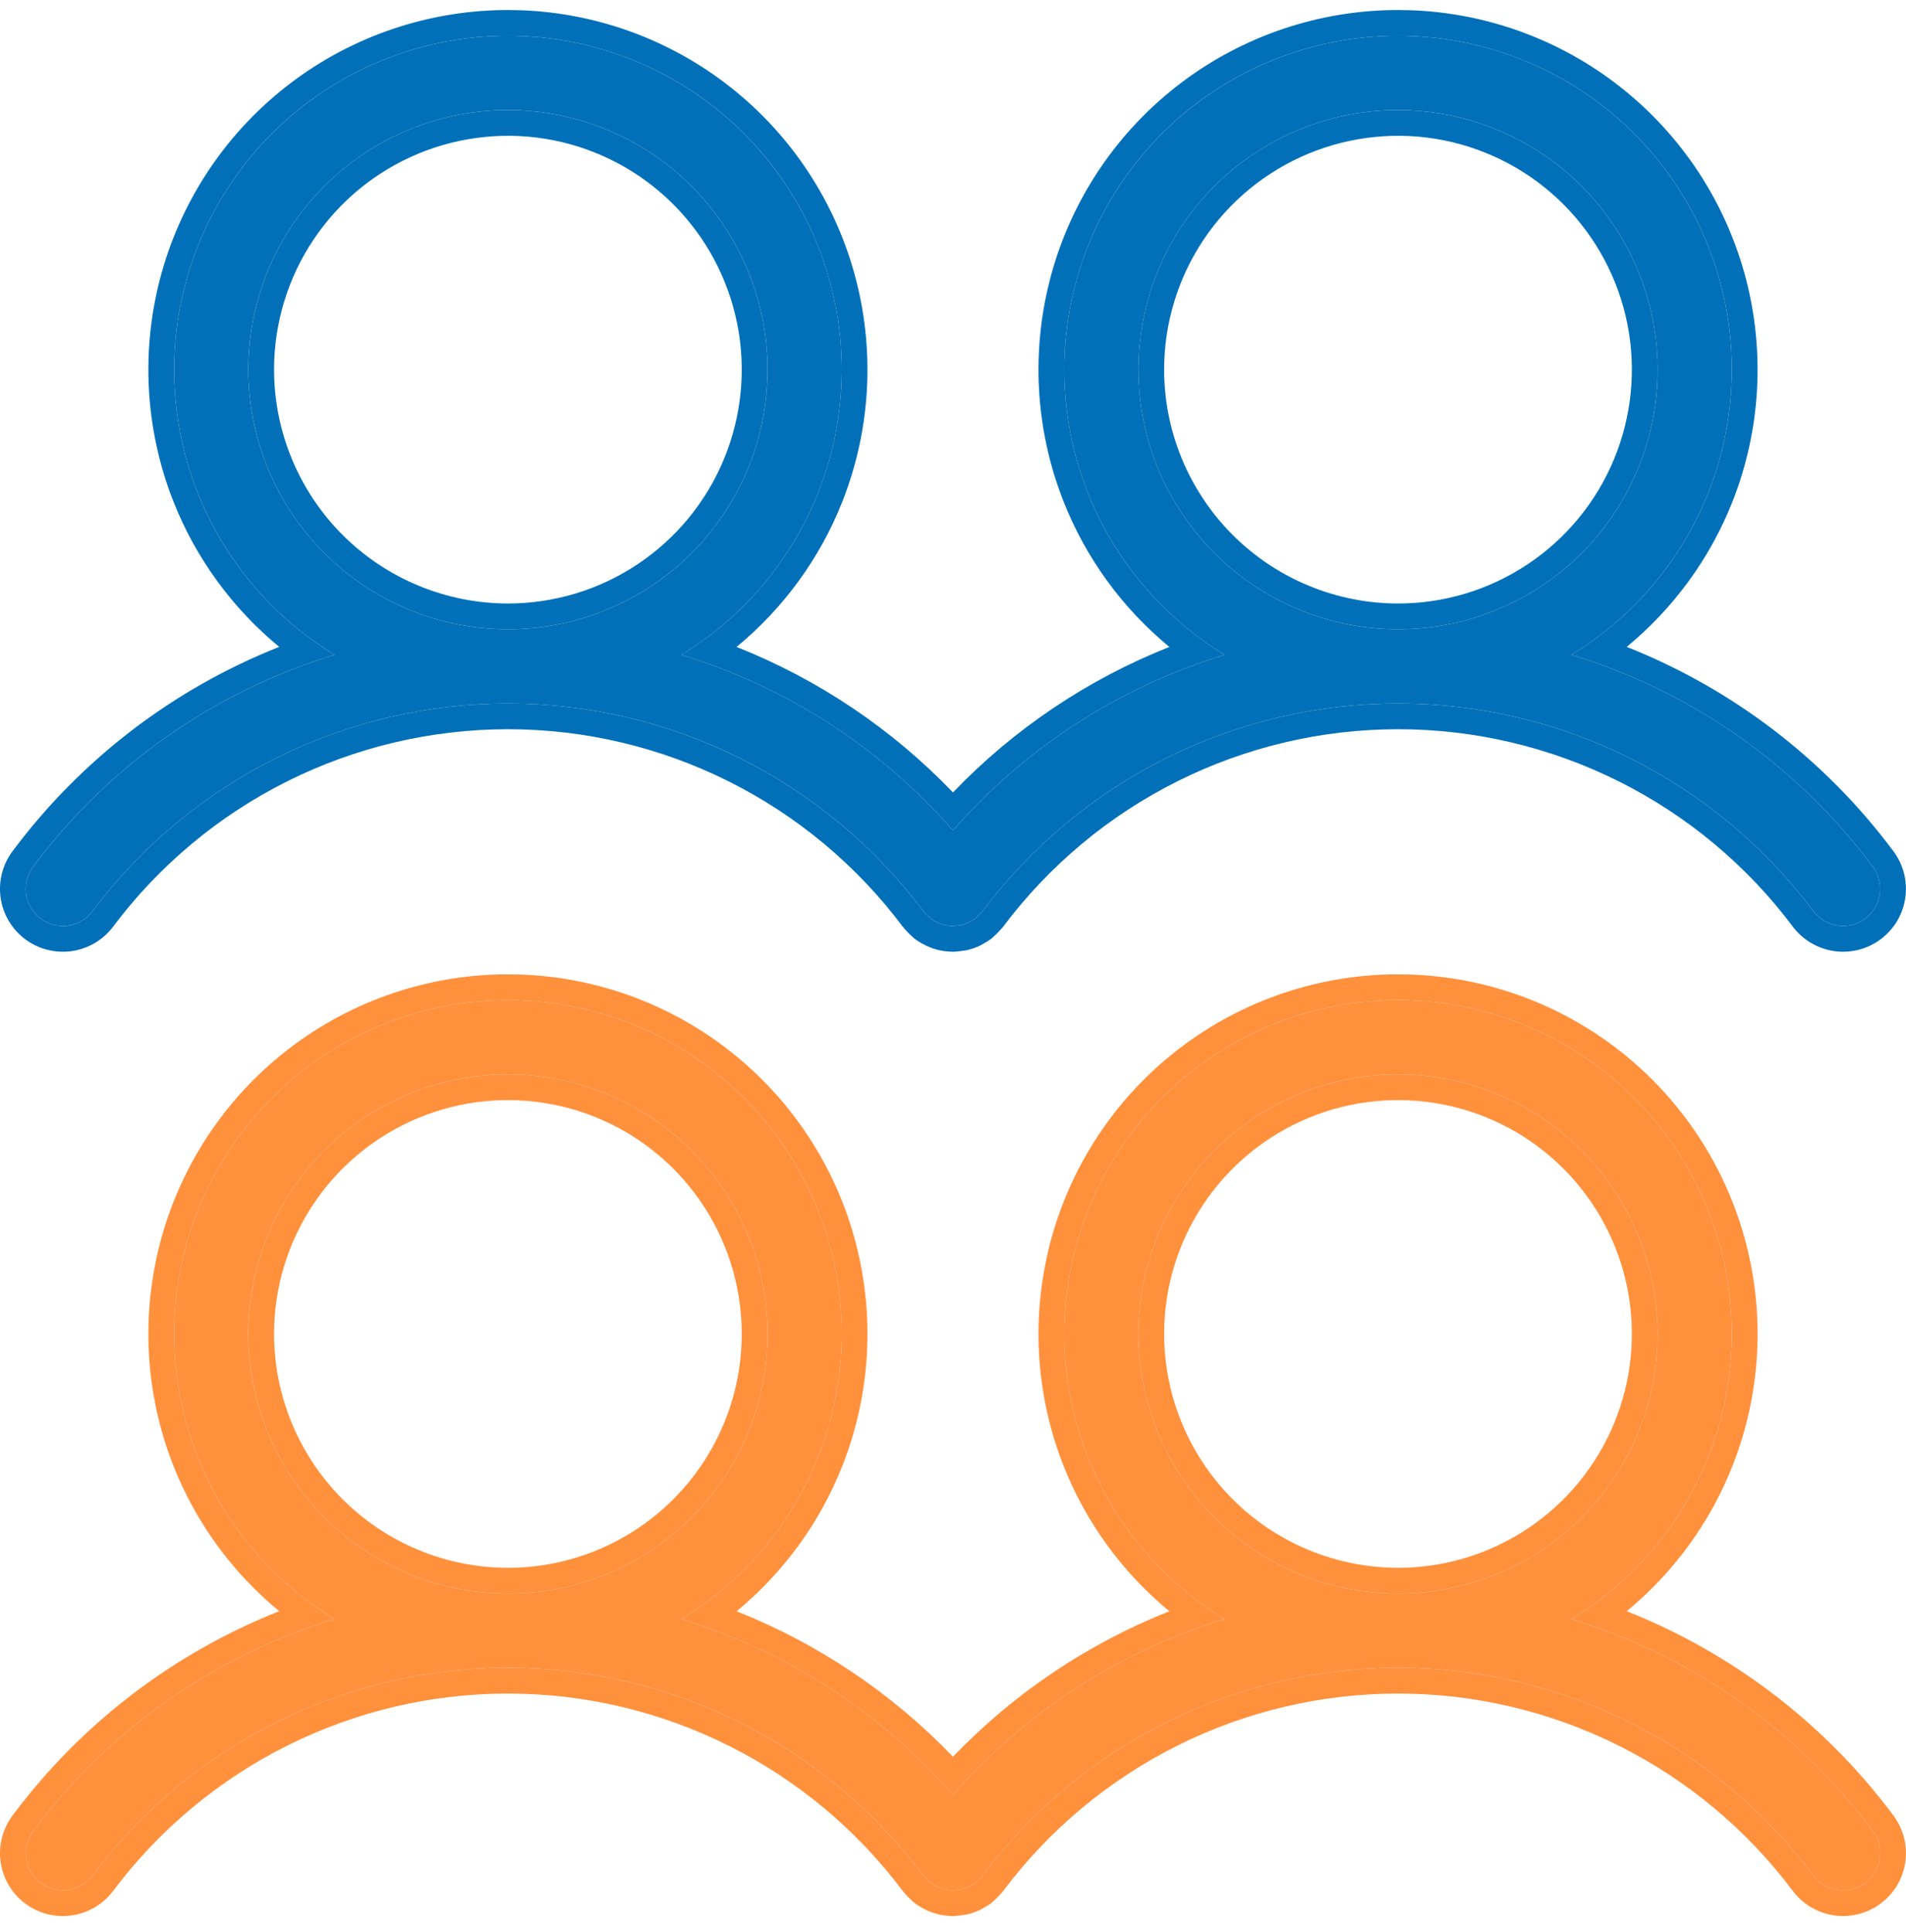
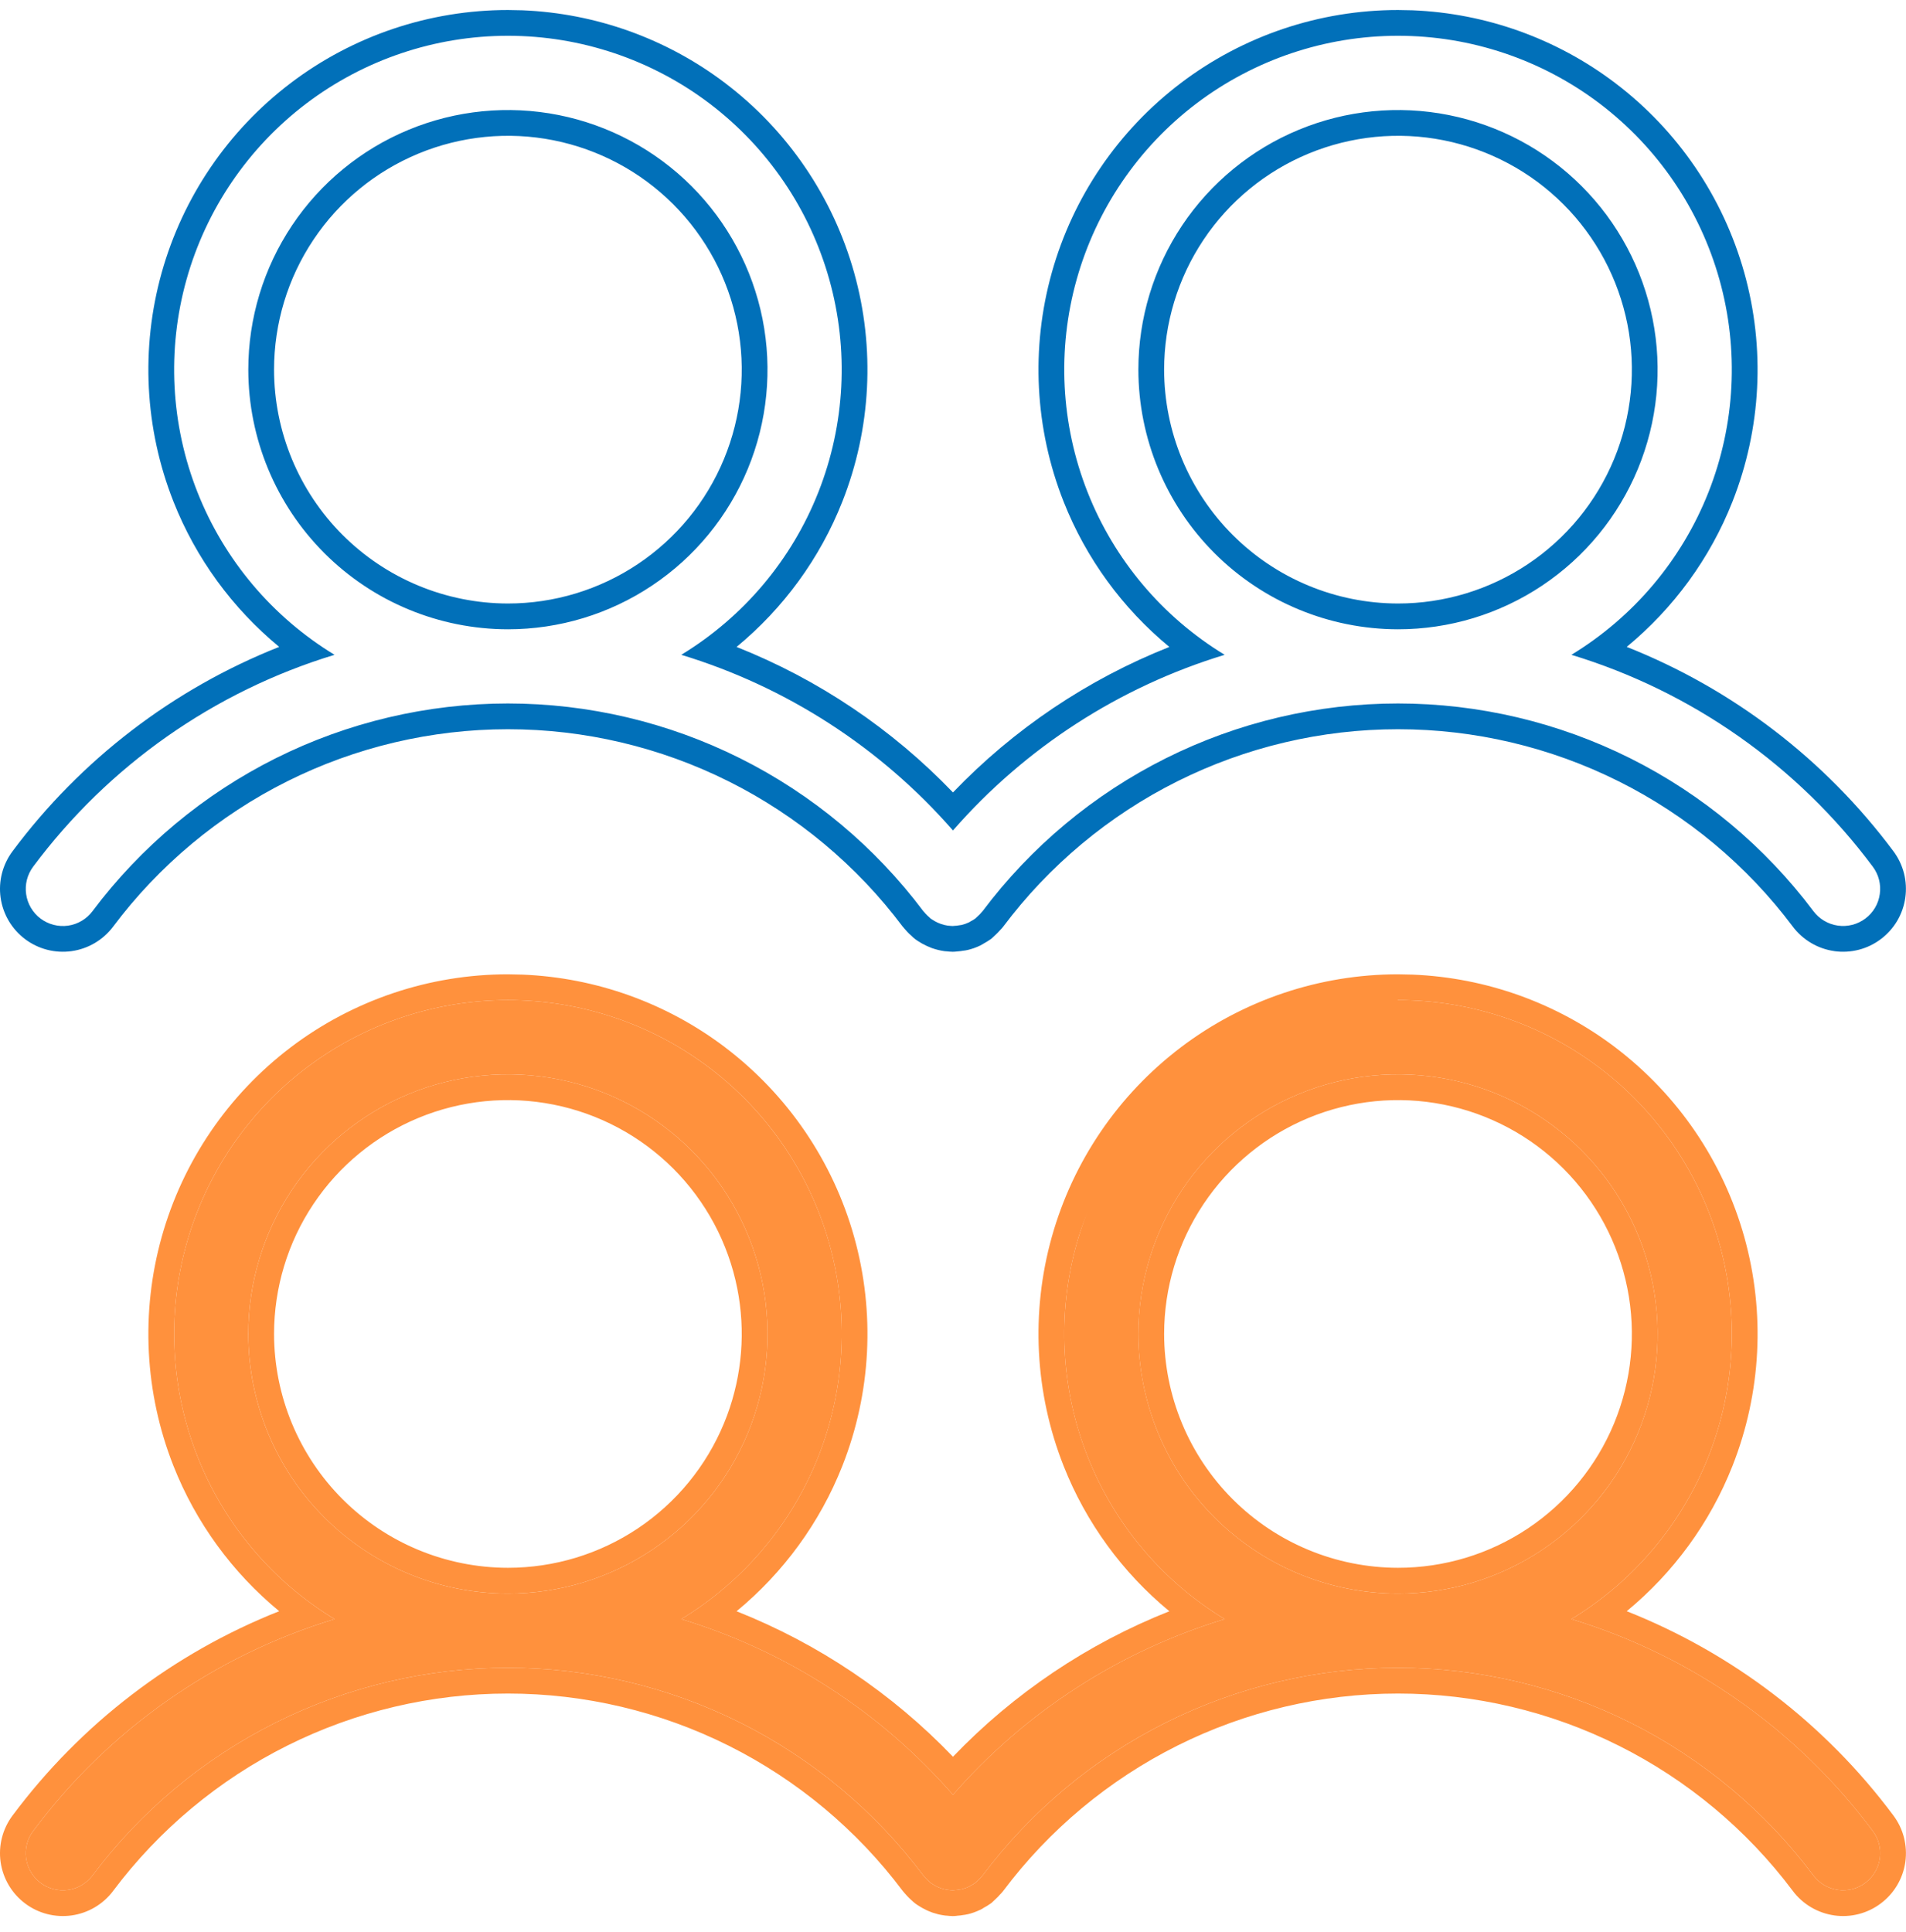
<svg xmlns="http://www.w3.org/2000/svg" width="74" height="75" viewBox="0 0 74 75" fill="none">
-   <path fill-rule="evenodd" clip-rule="evenodd" d="M54.278 1.389C57.106 1.389 59.856 2.314 62.109 4.023C64.362 5.732 65.994 8.131 66.757 10.854C67.519 13.576 67.371 16.474 66.333 19.104C65.295 21.735 63.425 23.953 61.009 25.422C65.687 26.843 69.788 29.725 72.709 33.645C72.823 33.796 72.905 33.968 72.952 34.151C72.999 34.335 73.009 34.525 72.983 34.712C72.956 34.899 72.894 35.08 72.797 35.242C72.701 35.405 72.573 35.547 72.422 35.661C72.271 35.774 72.099 35.858 71.916 35.905C71.733 35.952 71.542 35.962 71.355 35.935C71.168 35.909 70.987 35.845 70.825 35.749C70.662 35.653 70.52 35.526 70.406 35.375C68.528 32.871 66.093 30.839 63.294 29.439C60.495 28.04 57.407 27.311 54.277 27.311C51.148 27.311 48.061 28.04 45.261 29.439C42.462 30.839 40.027 32.872 38.149 35.376C38.141 35.386 38.13 35.394 38.121 35.404C38.073 35.464 38.019 35.52 37.962 35.571L37.865 35.661C37.806 35.703 37.743 35.74 37.678 35.773C37.66 35.783 37.643 35.797 37.624 35.806C37.531 35.851 37.433 35.886 37.332 35.91C37.309 35.916 37.285 35.916 37.262 35.92C37.186 35.935 37.109 35.944 37.032 35.946C37.021 35.946 37.009 35.95 36.997 35.95C36.941 35.949 36.884 35.945 36.828 35.937C36.816 35.936 36.803 35.936 36.79 35.934C36.702 35.922 36.616 35.9 36.532 35.871C36.525 35.869 36.518 35.866 36.511 35.863C36.437 35.836 36.366 35.803 36.297 35.764C36.276 35.753 36.256 35.739 36.236 35.727C36.202 35.705 36.166 35.686 36.133 35.662C36.115 35.648 36.102 35.631 36.086 35.618C36.055 35.592 36.026 35.565 35.997 35.537C35.954 35.495 35.914 35.451 35.876 35.404C35.867 35.394 35.856 35.386 35.848 35.375C33.97 32.871 31.535 30.839 28.736 29.439C25.936 28.04 22.849 27.312 19.719 27.312C16.589 27.312 13.502 28.04 10.703 29.439C7.904 30.839 5.469 32.872 3.591 35.376C3.362 35.681 3.02 35.882 2.642 35.936C2.264 35.99 1.88 35.891 1.575 35.662C1.27 35.432 1.068 35.091 1.014 34.713C0.961 34.335 1.059 33.951 1.289 33.646C4.211 29.725 8.311 26.843 12.989 25.422C10.573 23.953 8.703 21.735 7.665 19.104C6.627 16.474 6.479 13.576 7.241 10.854C8.004 8.131 9.636 5.732 11.889 4.023C14.142 2.314 16.892 1.389 19.72 1.389C22.548 1.389 25.298 2.314 27.551 4.023C29.804 5.732 31.436 8.131 32.199 10.854C32.961 13.576 32.813 16.474 31.775 19.104C30.737 21.735 28.867 23.953 26.451 25.422C30.536 26.663 34.191 29.025 36.999 32.241C39.807 29.025 43.462 26.663 47.547 25.422C45.131 23.953 43.261 21.735 42.223 19.104C41.185 16.474 41.037 13.576 41.799 10.854C42.562 8.131 44.194 5.732 46.447 4.023C48.7 2.314 51.45 1.389 54.278 1.389ZM21.685 4.466C19.73 4.077 17.704 4.277 15.862 5.04C14.02 5.803 12.445 7.095 11.338 8.752C10.23 10.41 9.639 12.358 9.639 14.352C9.642 17.024 10.705 19.586 12.595 21.476C14.485 23.365 17.047 24.428 19.719 24.431C21.712 24.431 23.661 23.84 25.319 22.732C26.976 21.625 28.268 20.051 29.031 18.209C29.794 16.367 29.994 14.34 29.605 12.385C29.216 10.43 28.255 8.634 26.846 7.224C25.436 5.815 23.64 4.854 21.685 4.466ZM56.244 4.466C54.288 4.077 52.262 4.277 50.42 5.04C48.578 5.803 47.004 7.095 45.896 8.752C44.789 10.41 44.198 12.358 44.198 14.352C44.201 17.024 45.264 19.586 47.153 21.476C49.043 23.365 51.605 24.428 54.277 24.431C56.271 24.431 58.219 23.84 59.877 22.732C61.534 21.625 62.826 20.051 63.589 18.209C64.352 16.367 64.552 14.34 64.163 12.385C63.774 10.43 62.815 8.634 61.405 7.224C59.995 5.814 58.199 4.855 56.244 4.466Z" fill="#0170B9" />
  <path d="M54.849 0.4C57.693 0.517 60.439 1.5 62.714 3.226V3.227C65.141 5.067 66.898 7.651 67.72 10.584C68.541 13.517 68.382 16.638 67.264 19.472C66.392 21.681 64.973 23.617 63.157 25.114C67.264 26.742 70.853 29.482 73.509 33.044C73.702 33.301 73.841 33.593 73.921 33.902C74.001 34.214 74.017 34.537 73.973 34.852C73.928 35.167 73.822 35.474 73.658 35.751C73.494 36.028 73.277 36.269 73.022 36.46C72.769 36.651 72.478 36.793 72.165 36.873C71.853 36.953 71.529 36.971 71.214 36.926V36.925C70.896 36.88 70.59 36.772 70.315 36.609C70.041 36.447 69.799 36.232 69.606 35.976V35.975C67.822 33.595 65.507 31.664 62.847 30.334C60.186 29.004 57.252 28.311 54.277 28.311C51.303 28.311 48.369 29.004 45.709 30.334C43.049 31.664 40.734 33.596 38.949 35.976L38.944 35.982C38.911 36.026 38.88 36.059 38.857 36.082L38.846 36.093C38.781 36.167 38.713 36.238 38.641 36.304L38.544 36.395L38.497 36.438L38.445 36.475C38.364 36.532 38.28 36.583 38.195 36.629C38.187 36.634 38.176 36.642 38.164 36.649C38.141 36.664 38.106 36.684 38.063 36.705L38.058 36.708C37.9 36.784 37.733 36.843 37.562 36.883C37.52 36.893 37.483 36.9 37.457 36.903C37.432 36.907 37.411 36.909 37.402 36.91H37.399C37.407 36.909 37.425 36.907 37.448 36.902L37.447 36.901C37.349 36.92 37.249 36.933 37.148 36.94C37.147 36.94 37.144 36.94 37.143 36.94C37.112 36.945 37.062 36.95 37.002 36.95H36.977C36.896 36.949 36.817 36.942 36.74 36.933C36.737 36.932 36.733 36.933 36.73 36.933C36.711 36.931 36.683 36.929 36.65 36.925L36.647 36.924C36.495 36.902 36.349 36.865 36.212 36.818C36.19 36.811 36.172 36.804 36.16 36.8L36.15 36.796C36.154 36.797 36.158 36.798 36.162 36.8C36.035 36.753 35.917 36.697 35.81 36.637V36.638C35.776 36.619 35.748 36.602 35.732 36.592C35.703 36.573 35.72 36.583 35.706 36.574L35.703 36.573C35.702 36.573 35.7 36.572 35.698 36.57C35.695 36.568 35.679 36.559 35.667 36.552C35.64 36.535 35.59 36.504 35.534 36.462C35.496 36.433 35.465 36.407 35.443 36.387L35.402 36.348C35.41 36.355 35.427 36.371 35.45 36.39L35.306 36.258V36.259C35.246 36.201 35.191 36.141 35.14 36.081C35.137 36.078 35.133 36.075 35.13 36.071C35.11 36.051 35.083 36.02 35.053 35.98L35.048 35.975C33.263 33.595 30.948 31.664 28.288 30.334C25.628 29.004 22.693 28.311 19.719 28.311C16.744 28.312 13.81 29.004 11.15 30.334C8.49 31.664 6.176 33.596 4.391 35.976V35.977C4.002 36.493 3.424 36.835 2.783 36.926C2.142 37.017 1.492 36.849 0.975 36.461C0.457 36.072 0.116 35.494 0.024 34.853C-0.067 34.212 0.101 33.562 0.489 33.045C3.145 29.483 6.733 26.742 10.84 25.114C9.025 23.617 7.606 21.68 6.734 19.472C5.616 16.638 5.457 13.517 6.278 10.584C7.1 7.651 8.857 5.067 11.284 3.227V3.226C13.711 1.385 16.674 0.389 19.72 0.389L20.29 0.4C23.134 0.517 25.88 1.5 28.155 3.226V3.227C30.582 5.067 32.34 7.651 33.161 10.584C33.982 13.517 33.823 16.638 32.705 19.472C31.833 21.682 30.413 23.619 28.597 25.116C31.767 26.373 34.633 28.299 36.999 30.765C39.364 28.299 42.23 26.373 45.4 25.116C43.584 23.619 42.165 21.681 41.293 19.472C40.175 16.638 40.015 13.517 40.836 10.584C41.657 7.651 43.416 5.067 45.843 3.227V3.226C48.27 1.385 51.233 0.389 54.278 0.389L54.849 0.4ZM37.181 36.935C37.177 36.935 37.172 36.936 37.167 36.937H37.169C37.18 36.935 37.189 36.933 37.193 36.933C37.197 36.932 37.199 36.931 37.197 36.932C37.196 36.932 37.189 36.933 37.181 36.935ZM54.278 1.389C51.451 1.389 48.699 2.314 46.446 4.022C44.194 5.731 42.562 8.131 41.8 10.854C41.037 13.576 41.186 16.474 42.224 19.105C43.261 21.735 45.132 23.953 47.548 25.422C43.463 26.663 39.807 29.026 36.999 32.241C34.191 29.026 30.535 26.663 26.45 25.422C28.866 23.953 30.737 21.735 31.774 19.105C32.812 16.474 32.961 13.576 32.198 10.854C31.436 8.131 29.805 5.731 27.552 4.022C25.299 2.314 22.547 1.389 19.72 1.389C16.892 1.389 14.142 2.314 11.889 4.022C9.636 5.731 8.004 8.131 7.241 10.854C6.479 13.576 6.627 16.474 7.665 19.105C8.703 21.735 10.573 23.953 12.989 25.422C8.311 26.843 4.211 29.725 1.289 33.645C1.06 33.951 0.961 34.335 1.015 34.713C1.068 35.091 1.27 35.433 1.575 35.662C1.88 35.891 2.265 35.99 2.643 35.937C3.02 35.883 3.362 35.68 3.591 35.375C5.469 32.872 7.904 30.839 10.703 29.439C13.502 28.04 16.589 27.312 19.719 27.311C22.848 27.311 25.936 28.04 28.735 29.439C31.535 30.839 33.97 32.872 35.848 35.375C35.856 35.386 35.867 35.394 35.876 35.404C35.914 35.451 35.954 35.495 35.997 35.536C36.026 35.564 36.055 35.592 36.086 35.617C36.103 35.631 36.115 35.649 36.133 35.662C36.166 35.687 36.202 35.705 36.236 35.727C36.257 35.739 36.276 35.753 36.297 35.765C36.365 35.803 36.438 35.837 36.512 35.863C36.519 35.866 36.525 35.869 36.532 35.871C36.616 35.9 36.702 35.922 36.79 35.935C36.802 35.936 36.816 35.936 36.828 35.938C36.884 35.945 36.941 35.949 36.997 35.95C37.009 35.95 37.021 35.947 37.032 35.946C37.109 35.944 37.186 35.935 37.262 35.92C37.285 35.916 37.309 35.916 37.332 35.91C37.433 35.886 37.531 35.851 37.624 35.807C37.643 35.797 37.66 35.783 37.679 35.773C37.743 35.741 37.806 35.703 37.865 35.661L37.962 35.57C38.019 35.52 38.073 35.464 38.121 35.404C38.13 35.394 38.141 35.386 38.149 35.375C40.027 32.872 42.463 30.839 45.262 29.439C48.061 28.04 51.148 27.311 54.277 27.311C57.407 27.311 60.495 28.04 63.294 29.439C66.093 30.839 68.528 32.872 70.406 35.375C70.52 35.526 70.663 35.653 70.825 35.749C70.988 35.845 71.168 35.909 71.355 35.935C71.541 35.962 71.733 35.951 71.916 35.904C72.099 35.857 72.271 35.774 72.422 35.661C72.573 35.548 72.702 35.405 72.798 35.242C72.894 35.08 72.956 34.899 72.982 34.712C73.009 34.525 72.999 34.334 72.952 34.151C72.905 33.968 72.822 33.796 72.709 33.645C69.787 29.725 65.687 26.843 61.009 25.422C63.425 23.953 65.295 21.735 66.333 19.105C67.371 16.474 67.519 13.576 66.757 10.854C65.994 8.131 64.362 5.731 62.109 4.022C59.856 2.314 57.106 1.389 54.278 1.389ZM15.861 5.04C17.703 4.277 19.73 4.077 21.686 4.466C23.64 4.855 25.436 5.814 26.846 7.224C28.255 8.633 29.215 10.43 29.605 12.385C29.993 14.34 29.794 16.367 29.031 18.209C28.268 20.051 26.976 21.625 25.318 22.732C23.661 23.84 21.712 24.431 19.719 24.431C17.047 24.428 14.484 23.365 12.595 21.476C10.705 19.586 9.643 17.024 9.64 14.352C9.64 12.358 10.23 10.409 11.338 8.752C12.445 7.095 14.02 5.803 15.861 5.04ZM50.42 5.04C52.261 4.277 54.288 4.077 56.243 4.466C58.198 4.855 59.996 5.814 61.405 7.224C62.815 8.633 63.774 10.43 64.163 12.385C64.552 14.34 64.352 16.367 63.589 18.209C62.826 20.051 61.534 21.625 59.877 22.732C58.22 23.84 56.271 24.431 54.277 24.431C51.605 24.428 49.043 23.365 47.153 21.476C45.264 19.586 44.2 17.024 44.197 14.352C44.197 12.358 44.788 10.409 45.895 8.752C47.003 7.095 48.578 5.803 50.42 5.04ZM21.49 5.446C19.729 5.096 17.903 5.277 16.244 5.964C14.585 6.651 13.166 7.815 12.169 9.308C11.171 10.8 10.64 12.556 10.64 14.352C10.643 16.759 11.6 19.067 13.302 20.769C15.004 22.47 17.312 23.427 19.719 23.43C21.514 23.43 23.27 22.898 24.763 21.9C26.256 20.903 27.419 19.485 28.106 17.826C28.794 16.167 28.974 14.341 28.624 12.58C28.274 10.819 27.408 9.2 26.139 7.931C24.869 6.661 23.251 5.797 21.49 5.446ZM56.049 5.446C54.288 5.096 52.462 5.277 50.803 5.964C49.144 6.651 47.725 7.815 46.727 9.308C45.73 10.801 45.197 12.556 45.197 14.352C45.2 16.759 46.158 19.067 47.86 20.769C49.562 22.471 51.87 23.427 54.277 23.43C56.073 23.43 57.828 22.898 59.321 21.9C60.814 20.903 61.978 19.485 62.665 17.826C63.352 16.167 63.533 14.341 63.183 12.58C62.832 10.819 61.968 9.2 60.698 7.931C59.429 6.661 57.81 5.797 56.049 5.446Z" fill="#0170B9" />
  <path fill-rule="evenodd" clip-rule="evenodd" d="M54.278 38.826C57.106 38.826 59.856 39.752 62.11 41.46C64.362 43.169 65.995 45.568 66.758 48.291C67.52 51.014 67.371 53.911 66.333 56.542C65.295 59.172 63.425 61.391 61.009 62.859C65.687 64.28 69.788 67.162 72.709 71.082C72.939 71.388 73.037 71.772 72.984 72.15C72.93 72.528 72.728 72.869 72.422 73.098C72.117 73.328 71.733 73.427 71.355 73.373C70.977 73.319 70.635 73.117 70.406 72.812C68.528 70.308 66.093 68.276 63.294 66.877C60.495 65.477 57.408 64.749 54.278 64.749C51.148 64.749 48.061 65.478 45.261 66.878C42.462 68.277 40.027 70.309 38.149 72.813C38.141 72.824 38.13 72.832 38.121 72.843C38.073 72.902 38.019 72.957 37.962 73.008L37.865 73.098C37.806 73.14 37.745 73.177 37.681 73.21C37.662 73.22 37.644 73.234 37.624 73.244C37.531 73.289 37.433 73.323 37.333 73.347C37.308 73.353 37.282 73.354 37.257 73.358C37.183 73.373 37.108 73.381 37.033 73.383C37.021 73.384 37.009 73.388 36.997 73.388C36.94 73.387 36.882 73.382 36.824 73.374C36.813 73.373 36.802 73.373 36.791 73.372C36.703 73.359 36.616 73.338 36.532 73.309C36.526 73.307 36.52 73.304 36.514 73.302C36.439 73.275 36.366 73.241 36.296 73.202C36.276 73.19 36.256 73.177 36.236 73.164C36.202 73.142 36.166 73.124 36.133 73.099C36.115 73.086 36.102 73.069 36.086 73.055C36.055 73.03 36.026 73.002 35.997 72.974C35.954 72.933 35.914 72.888 35.876 72.842C35.867 72.831 35.856 72.823 35.848 72.812C33.97 70.308 31.535 68.276 28.736 66.877C25.936 65.477 22.849 64.749 19.719 64.749C16.589 64.749 13.502 65.477 10.703 66.877C7.904 68.276 5.469 70.309 3.591 72.813C3.362 73.118 3.02 73.32 2.642 73.374C2.264 73.427 1.88 73.329 1.575 73.099C1.27 72.87 1.068 72.529 1.014 72.151C0.961 71.772 1.059 71.389 1.289 71.083C4.211 67.163 8.311 64.28 12.989 62.859C10.573 61.391 8.703 59.172 7.665 56.542C6.627 53.911 6.479 51.014 7.241 48.291C8.004 45.568 9.636 43.169 11.889 41.46C14.142 39.752 16.892 38.826 19.72 38.826C22.548 38.826 25.298 39.752 27.551 41.46C29.804 43.169 31.437 45.568 32.2 48.291C32.962 51.014 32.813 53.911 31.775 56.542C30.737 59.172 28.867 61.391 26.451 62.859C30.536 64.1 34.191 66.463 36.999 69.678C39.807 66.463 43.462 64.1 47.547 62.859C45.131 61.391 43.261 59.172 42.223 56.542C41.185 53.911 41.037 51.014 41.799 48.291C42.562 45.568 44.194 43.169 46.447 41.46C48.7 39.752 51.45 38.826 54.278 38.826ZM21.685 41.903C19.73 41.514 17.704 41.714 15.862 42.477C14.02 43.24 12.445 44.532 11.338 46.19C10.23 47.847 9.639 49.796 9.639 51.789C9.642 54.462 10.705 57.023 12.595 58.913C14.485 60.803 17.047 61.866 19.719 61.869C21.712 61.869 23.661 61.277 25.319 60.169C26.976 59.062 28.268 57.488 29.031 55.646C29.794 53.805 29.994 51.778 29.605 49.823C29.216 47.867 28.255 46.071 26.846 44.661C25.436 43.252 23.64 42.292 21.685 41.903ZM56.244 41.903C54.288 41.514 52.262 41.714 50.42 42.477C48.578 43.24 47.004 44.532 45.896 46.19C44.789 47.847 44.198 49.796 44.198 51.789C44.201 54.462 45.264 57.023 47.153 58.913C49.043 60.803 51.605 61.866 54.277 61.869C56.271 61.869 58.219 61.277 59.877 60.169C61.534 59.062 62.826 57.488 63.589 55.646C64.352 53.805 64.552 51.778 64.163 49.823C63.774 47.867 62.815 46.071 61.405 44.661C59.995 43.252 58.199 42.292 56.244 41.903Z" fill="#FF913D" />
-   <path d="M54.849 37.838C57.693 37.954 60.439 38.938 62.714 40.663V40.664C65.14 42.505 66.899 45.089 67.721 48.022C68.542 50.955 68.381 54.076 67.264 56.909C66.392 59.118 64.973 61.055 63.157 62.552C67.264 64.179 70.853 66.919 73.509 70.481C73.897 70.998 74.064 71.649 73.974 72.29C73.882 72.932 73.539 73.51 73.022 73.897C72.506 74.286 71.855 74.454 71.214 74.363V74.362C70.574 74.271 69.995 73.93 69.606 73.413V73.412C67.822 71.033 65.507 69.102 62.847 67.772C60.187 66.442 57.253 65.749 54.278 65.749C51.304 65.749 48.369 66.442 45.709 67.772C43.049 69.103 40.734 71.034 38.949 73.413L38.944 73.42C38.915 73.458 38.887 73.489 38.868 73.509C38.86 73.518 38.851 73.525 38.845 73.531C38.779 73.607 38.711 73.678 38.641 73.741L38.544 73.832L38.497 73.876L38.444 73.913C38.366 73.969 38.281 74.02 38.191 74.068L38.19 74.07C38.183 74.075 38.166 74.086 38.145 74.099C38.124 74.111 38.092 74.129 38.055 74.147L38.054 74.145C37.895 74.222 37.73 74.281 37.562 74.32L37.562 74.318C37.495 74.334 37.438 74.343 37.421 74.345C37.417 74.345 37.412 74.346 37.41 74.347H37.408C37.411 74.346 37.422 74.344 37.437 74.342L37.435 74.341C37.341 74.359 37.246 74.37 37.153 74.376C37.149 74.377 37.144 74.378 37.139 74.379C37.108 74.383 37.06 74.388 37.001 74.388H36.978C36.901 74.386 36.824 74.38 36.747 74.371C36.741 74.371 36.731 74.371 36.721 74.37C36.704 74.369 36.676 74.366 36.645 74.361V74.36C36.569 74.349 36.495 74.336 36.423 74.318L36.208 74.255C36.187 74.248 36.169 74.241 36.157 74.236C36.15 74.234 36.144 74.23 36.14 74.228L36.166 74.239C36.041 74.194 35.92 74.137 35.807 74.073C35.77 74.053 35.74 74.034 35.725 74.024C35.718 74.02 35.709 74.014 35.706 74.013C35.704 74.011 35.703 74.01 35.702 74.01C35.701 74.009 35.7 74.009 35.698 74.008C35.695 74.006 35.679 73.996 35.667 73.988C35.64 73.972 35.59 73.941 35.534 73.899C35.496 73.871 35.466 73.845 35.444 73.825C35.425 73.807 35.409 73.791 35.402 73.784C35.41 73.791 35.425 73.807 35.447 73.825V73.824C35.387 73.775 35.337 73.726 35.306 73.695V73.696C35.246 73.639 35.191 73.579 35.14 73.519C35.137 73.516 35.133 73.512 35.13 73.509C35.11 73.488 35.083 73.457 35.053 73.418L35.048 73.412C33.263 71.033 30.948 69.102 28.288 67.772C25.628 66.442 22.693 65.749 19.719 65.749C16.744 65.749 13.81 66.442 11.15 67.772C8.49 69.102 6.176 71.034 4.391 73.413V73.414C4.002 73.931 3.424 74.272 2.783 74.363C2.142 74.454 1.492 74.287 0.975 73.898C0.457 73.51 0.116 72.931 0.024 72.291C-0.067 71.65 0.101 70.999 0.489 70.482C3.145 66.92 6.733 64.179 10.84 62.552C9.025 61.055 7.606 59.118 6.734 56.909C5.616 54.076 5.457 50.954 6.278 48.022C7.1 45.089 8.857 42.505 11.284 40.664V40.663C13.711 38.823 16.674 37.826 19.72 37.826L20.29 37.838C23.134 37.954 25.88 38.938 28.155 40.663V40.664C30.582 42.505 32.341 45.089 33.162 48.022C33.983 50.955 33.823 54.076 32.705 56.909C31.833 59.119 30.413 61.056 28.597 62.554C31.767 63.811 34.633 65.736 36.999 68.202C39.364 65.736 42.23 63.811 45.4 62.554C43.584 61.056 42.165 59.119 41.293 56.909C40.175 54.076 40.015 50.954 40.836 48.022C41.657 45.089 43.416 42.505 45.843 40.664V40.663C48.27 38.823 51.233 37.826 54.278 37.826L54.849 37.838ZM38.156 74.088L38.157 74.09C38.172 74.082 38.183 74.074 38.19 74.07C38.179 74.076 38.167 74.082 38.156 74.088ZM54.278 38.826C51.451 38.826 48.699 39.751 46.446 41.46C44.194 43.169 42.562 45.568 41.8 48.291C41.037 51.014 41.186 53.912 42.224 56.542C43.261 59.172 45.132 61.391 47.548 62.859C43.463 64.1 39.807 66.463 36.999 69.679C34.191 66.463 30.535 64.1 26.45 62.859C28.866 61.391 30.737 59.172 31.774 56.542C32.812 53.912 32.962 51.014 32.199 48.291C31.437 45.568 29.805 43.169 27.552 41.46C25.299 39.751 22.547 38.826 19.72 38.826C16.892 38.826 14.142 39.752 11.889 41.46C9.636 43.169 8.004 45.568 7.241 48.291C6.479 51.014 6.627 53.912 7.665 56.542C8.703 59.172 10.573 61.391 12.989 62.859C8.311 64.28 4.211 67.163 1.289 71.083C1.06 71.388 0.961 71.772 1.015 72.15C1.068 72.528 1.27 72.87 1.575 73.1C1.88 73.329 2.265 73.428 2.643 73.374C3.02 73.32 3.362 73.118 3.591 72.812C5.469 70.309 7.904 68.276 10.703 66.877C13.502 65.478 16.589 64.749 19.719 64.749C22.848 64.749 25.936 65.478 28.735 66.877C31.535 68.276 33.97 70.309 35.848 72.812C35.856 72.823 35.867 72.831 35.876 72.842C35.914 72.888 35.954 72.932 35.997 72.974C36.026 73.002 36.055 73.029 36.086 73.055C36.103 73.069 36.115 73.086 36.133 73.1C36.166 73.124 36.202 73.143 36.236 73.164C36.256 73.177 36.276 73.191 36.296 73.202C36.365 73.241 36.439 73.275 36.514 73.302C36.52 73.304 36.526 73.306 36.532 73.309C36.616 73.337 36.703 73.359 36.791 73.372C36.802 73.374 36.813 73.374 36.824 73.375C36.881 73.383 36.94 73.387 36.997 73.388C37.009 73.388 37.021 73.384 37.033 73.384C37.108 73.381 37.183 73.373 37.257 73.358C37.282 73.354 37.308 73.353 37.333 73.347C37.433 73.323 37.531 73.289 37.624 73.244C37.644 73.235 37.662 73.22 37.682 73.21C37.745 73.178 37.807 73.14 37.865 73.099L37.962 73.008C38.019 72.957 38.073 72.902 38.121 72.843C38.13 72.832 38.141 72.823 38.149 72.812C40.027 70.309 42.463 68.277 45.262 66.878C48.061 65.478 51.149 64.749 54.278 64.749C57.408 64.749 60.495 65.478 63.294 66.877C66.093 68.276 68.528 70.309 70.406 72.812C70.635 73.117 70.977 73.319 71.355 73.373C71.732 73.427 72.117 73.328 72.422 73.099C72.727 72.869 72.93 72.527 72.983 72.149C73.037 71.772 72.938 71.387 72.709 71.082C69.787 67.162 65.687 64.28 61.009 62.859C63.425 61.391 65.295 59.172 66.333 56.542C67.371 53.912 67.52 51.014 66.758 48.291C65.995 45.568 64.362 43.169 62.109 41.46C59.856 39.751 57.106 38.826 54.278 38.826ZM15.861 42.477C17.703 41.715 19.73 41.514 21.686 41.903C23.64 42.292 25.436 43.252 26.846 44.661C28.255 46.071 29.216 47.867 29.605 49.822C29.994 51.777 29.794 53.805 29.031 55.647C28.268 57.488 26.976 59.062 25.318 60.17C23.661 61.277 21.712 61.868 19.719 61.868C17.047 61.865 14.484 60.803 12.595 58.913C10.705 57.023 9.643 54.461 9.64 51.789C9.64 49.796 10.23 47.847 11.338 46.19C12.445 44.532 14.02 43.24 15.861 42.477ZM50.42 42.477C52.261 41.715 54.288 41.514 56.243 41.903C58.198 42.292 59.996 43.252 61.405 44.661C62.815 46.071 63.774 47.867 64.163 49.822C64.552 51.777 64.352 53.805 63.589 55.647C62.826 57.488 61.534 59.062 59.877 60.17C58.219 61.277 56.271 61.868 54.277 61.868C51.605 61.865 49.043 60.803 47.153 58.913C45.264 57.023 44.2 54.461 44.197 51.789C44.197 49.796 44.788 47.847 45.895 46.19C47.003 44.532 48.578 43.24 50.42 42.477ZM21.49 42.884C19.729 42.533 17.903 42.714 16.244 43.401C14.585 44.089 13.166 45.252 12.169 46.745C11.171 48.238 10.64 49.993 10.64 51.789C10.643 54.196 11.6 56.504 13.302 58.206C15.004 59.908 17.312 60.864 19.719 60.867C21.514 60.867 23.27 60.336 24.763 59.338C26.256 58.34 27.419 56.922 28.106 55.264L28.23 54.95C28.814 53.376 28.952 51.668 28.624 50.018C28.274 48.257 27.408 46.638 26.139 45.368C24.869 44.099 23.251 43.234 21.49 42.884ZM56.049 42.884C54.288 42.533 52.462 42.714 50.803 43.401C49.144 44.089 47.725 45.252 46.727 46.745C45.73 48.238 45.197 49.993 45.197 51.789C45.2 54.196 46.158 56.504 47.86 58.206C49.562 59.908 51.87 60.864 54.277 60.867C56.073 60.867 57.828 60.336 59.321 59.338C60.814 58.34 61.978 56.922 62.665 55.264C63.352 53.605 63.533 51.779 63.183 50.018C62.832 48.256 61.968 46.638 60.698 45.368C59.429 44.099 57.81 43.234 56.049 42.884Z" fill="#FF913D" />
+   <path d="M54.849 37.838C57.693 37.954 60.439 38.938 62.714 40.663V40.664C65.14 42.505 66.899 45.089 67.721 48.022C68.542 50.955 68.381 54.076 67.264 56.909C66.392 59.118 64.973 61.055 63.157 62.552C67.264 64.179 70.853 66.919 73.509 70.481C73.897 70.998 74.064 71.649 73.974 72.29C73.882 72.932 73.539 73.51 73.022 73.897C72.506 74.286 71.855 74.454 71.214 74.363V74.362C70.574 74.271 69.995 73.93 69.606 73.413V73.412C67.822 71.033 65.507 69.102 62.847 67.772C60.187 66.442 57.253 65.749 54.278 65.749C51.304 65.749 48.369 66.442 45.709 67.772C43.049 69.103 40.734 71.034 38.949 73.413L38.944 73.42C38.915 73.458 38.887 73.489 38.868 73.509C38.86 73.518 38.851 73.525 38.845 73.531C38.779 73.607 38.711 73.678 38.641 73.741L38.544 73.832L38.497 73.876L38.444 73.913C38.366 73.969 38.281 74.02 38.191 74.068L38.19 74.07C38.183 74.075 38.166 74.086 38.145 74.099C38.124 74.111 38.092 74.129 38.055 74.147L38.054 74.145C37.895 74.222 37.73 74.281 37.562 74.32L37.562 74.318C37.495 74.334 37.438 74.343 37.421 74.345C37.417 74.345 37.412 74.346 37.41 74.347H37.408C37.411 74.346 37.422 74.344 37.437 74.342L37.435 74.341C37.341 74.359 37.246 74.37 37.153 74.376C37.149 74.377 37.144 74.378 37.139 74.379C37.108 74.383 37.06 74.388 37.001 74.388H36.978C36.901 74.386 36.824 74.38 36.747 74.371C36.741 74.371 36.731 74.371 36.721 74.37C36.704 74.369 36.676 74.366 36.645 74.361V74.36C36.569 74.349 36.495 74.336 36.423 74.318L36.208 74.255C36.187 74.248 36.169 74.241 36.157 74.236C36.15 74.234 36.144 74.23 36.14 74.228L36.166 74.239C36.041 74.194 35.92 74.137 35.807 74.073C35.77 74.053 35.74 74.034 35.725 74.024C35.718 74.02 35.709 74.014 35.706 74.013C35.704 74.011 35.703 74.01 35.702 74.01C35.701 74.009 35.7 74.009 35.698 74.008C35.695 74.006 35.679 73.996 35.667 73.988C35.64 73.972 35.59 73.941 35.534 73.899C35.496 73.871 35.466 73.845 35.444 73.825C35.425 73.807 35.409 73.791 35.402 73.784C35.41 73.791 35.425 73.807 35.447 73.825V73.824C35.387 73.775 35.337 73.726 35.306 73.695V73.696C35.246 73.639 35.191 73.579 35.14 73.519C35.137 73.516 35.133 73.512 35.13 73.509C35.11 73.488 35.083 73.457 35.053 73.418L35.048 73.412C33.263 71.033 30.948 69.102 28.288 67.772C25.628 66.442 22.693 65.749 19.719 65.749C16.744 65.749 13.81 66.442 11.15 67.772C8.49 69.102 6.176 71.034 4.391 73.413V73.414C4.002 73.931 3.424 74.272 2.783 74.363C2.142 74.454 1.492 74.287 0.975 73.898C0.457 73.51 0.116 72.931 0.024 72.291C-0.067 71.65 0.101 70.999 0.489 70.482C3.145 66.92 6.733 64.179 10.84 62.552C9.025 61.055 7.606 59.118 6.734 56.909C5.616 54.076 5.457 50.954 6.278 48.022C7.1 45.089 8.857 42.505 11.284 40.664V40.663C13.711 38.823 16.674 37.826 19.72 37.826L20.29 37.838C23.134 37.954 25.88 38.938 28.155 40.663V40.664C30.582 42.505 32.341 45.089 33.162 48.022C33.983 50.955 33.823 54.076 32.705 56.909C31.833 59.119 30.413 61.056 28.597 62.554C31.767 63.811 34.633 65.736 36.999 68.202C39.364 65.736 42.23 63.811 45.4 62.554C43.584 61.056 42.165 59.119 41.293 56.909C40.175 54.076 40.015 50.954 40.836 48.022C41.657 45.089 43.416 42.505 45.843 40.664V40.663C48.27 38.823 51.233 37.826 54.278 37.826L54.849 37.838ZM38.156 74.088L38.157 74.09C38.172 74.082 38.183 74.074 38.19 74.07C38.179 74.076 38.167 74.082 38.156 74.088ZM54.278 38.826C44.194 43.169 42.562 45.568 41.8 48.291C41.037 51.014 41.186 53.912 42.224 56.542C43.261 59.172 45.132 61.391 47.548 62.859C43.463 64.1 39.807 66.463 36.999 69.679C34.191 66.463 30.535 64.1 26.45 62.859C28.866 61.391 30.737 59.172 31.774 56.542C32.812 53.912 32.962 51.014 32.199 48.291C31.437 45.568 29.805 43.169 27.552 41.46C25.299 39.751 22.547 38.826 19.72 38.826C16.892 38.826 14.142 39.752 11.889 41.46C9.636 43.169 8.004 45.568 7.241 48.291C6.479 51.014 6.627 53.912 7.665 56.542C8.703 59.172 10.573 61.391 12.989 62.859C8.311 64.28 4.211 67.163 1.289 71.083C1.06 71.388 0.961 71.772 1.015 72.15C1.068 72.528 1.27 72.87 1.575 73.1C1.88 73.329 2.265 73.428 2.643 73.374C3.02 73.32 3.362 73.118 3.591 72.812C5.469 70.309 7.904 68.276 10.703 66.877C13.502 65.478 16.589 64.749 19.719 64.749C22.848 64.749 25.936 65.478 28.735 66.877C31.535 68.276 33.97 70.309 35.848 72.812C35.856 72.823 35.867 72.831 35.876 72.842C35.914 72.888 35.954 72.932 35.997 72.974C36.026 73.002 36.055 73.029 36.086 73.055C36.103 73.069 36.115 73.086 36.133 73.1C36.166 73.124 36.202 73.143 36.236 73.164C36.256 73.177 36.276 73.191 36.296 73.202C36.365 73.241 36.439 73.275 36.514 73.302C36.52 73.304 36.526 73.306 36.532 73.309C36.616 73.337 36.703 73.359 36.791 73.372C36.802 73.374 36.813 73.374 36.824 73.375C36.881 73.383 36.94 73.387 36.997 73.388C37.009 73.388 37.021 73.384 37.033 73.384C37.108 73.381 37.183 73.373 37.257 73.358C37.282 73.354 37.308 73.353 37.333 73.347C37.433 73.323 37.531 73.289 37.624 73.244C37.644 73.235 37.662 73.22 37.682 73.21C37.745 73.178 37.807 73.14 37.865 73.099L37.962 73.008C38.019 72.957 38.073 72.902 38.121 72.843C38.13 72.832 38.141 72.823 38.149 72.812C40.027 70.309 42.463 68.277 45.262 66.878C48.061 65.478 51.149 64.749 54.278 64.749C57.408 64.749 60.495 65.478 63.294 66.877C66.093 68.276 68.528 70.309 70.406 72.812C70.635 73.117 70.977 73.319 71.355 73.373C71.732 73.427 72.117 73.328 72.422 73.099C72.727 72.869 72.93 72.527 72.983 72.149C73.037 71.772 72.938 71.387 72.709 71.082C69.787 67.162 65.687 64.28 61.009 62.859C63.425 61.391 65.295 59.172 66.333 56.542C67.371 53.912 67.52 51.014 66.758 48.291C65.995 45.568 64.362 43.169 62.109 41.46C59.856 39.751 57.106 38.826 54.278 38.826ZM15.861 42.477C17.703 41.715 19.73 41.514 21.686 41.903C23.64 42.292 25.436 43.252 26.846 44.661C28.255 46.071 29.216 47.867 29.605 49.822C29.994 51.777 29.794 53.805 29.031 55.647C28.268 57.488 26.976 59.062 25.318 60.17C23.661 61.277 21.712 61.868 19.719 61.868C17.047 61.865 14.484 60.803 12.595 58.913C10.705 57.023 9.643 54.461 9.64 51.789C9.64 49.796 10.23 47.847 11.338 46.19C12.445 44.532 14.02 43.24 15.861 42.477ZM50.42 42.477C52.261 41.715 54.288 41.514 56.243 41.903C58.198 42.292 59.996 43.252 61.405 44.661C62.815 46.071 63.774 47.867 64.163 49.822C64.552 51.777 64.352 53.805 63.589 55.647C62.826 57.488 61.534 59.062 59.877 60.17C58.219 61.277 56.271 61.868 54.277 61.868C51.605 61.865 49.043 60.803 47.153 58.913C45.264 57.023 44.2 54.461 44.197 51.789C44.197 49.796 44.788 47.847 45.895 46.19C47.003 44.532 48.578 43.24 50.42 42.477ZM21.49 42.884C19.729 42.533 17.903 42.714 16.244 43.401C14.585 44.089 13.166 45.252 12.169 46.745C11.171 48.238 10.64 49.993 10.64 51.789C10.643 54.196 11.6 56.504 13.302 58.206C15.004 59.908 17.312 60.864 19.719 60.867C21.514 60.867 23.27 60.336 24.763 59.338C26.256 58.34 27.419 56.922 28.106 55.264L28.23 54.95C28.814 53.376 28.952 51.668 28.624 50.018C28.274 48.257 27.408 46.638 26.139 45.368C24.869 44.099 23.251 43.234 21.49 42.884ZM56.049 42.884C54.288 42.533 52.462 42.714 50.803 43.401C49.144 44.089 47.725 45.252 46.727 46.745C45.73 48.238 45.197 49.993 45.197 51.789C45.2 54.196 46.158 56.504 47.86 58.206C49.562 59.908 51.87 60.864 54.277 60.867C56.073 60.867 57.828 60.336 59.321 59.338C60.814 58.34 61.978 56.922 62.665 55.264C63.352 53.605 63.533 51.779 63.183 50.018C62.832 48.256 61.968 46.638 60.698 45.368C59.429 44.099 57.81 43.234 56.049 42.884Z" fill="#FF913D" />
</svg>